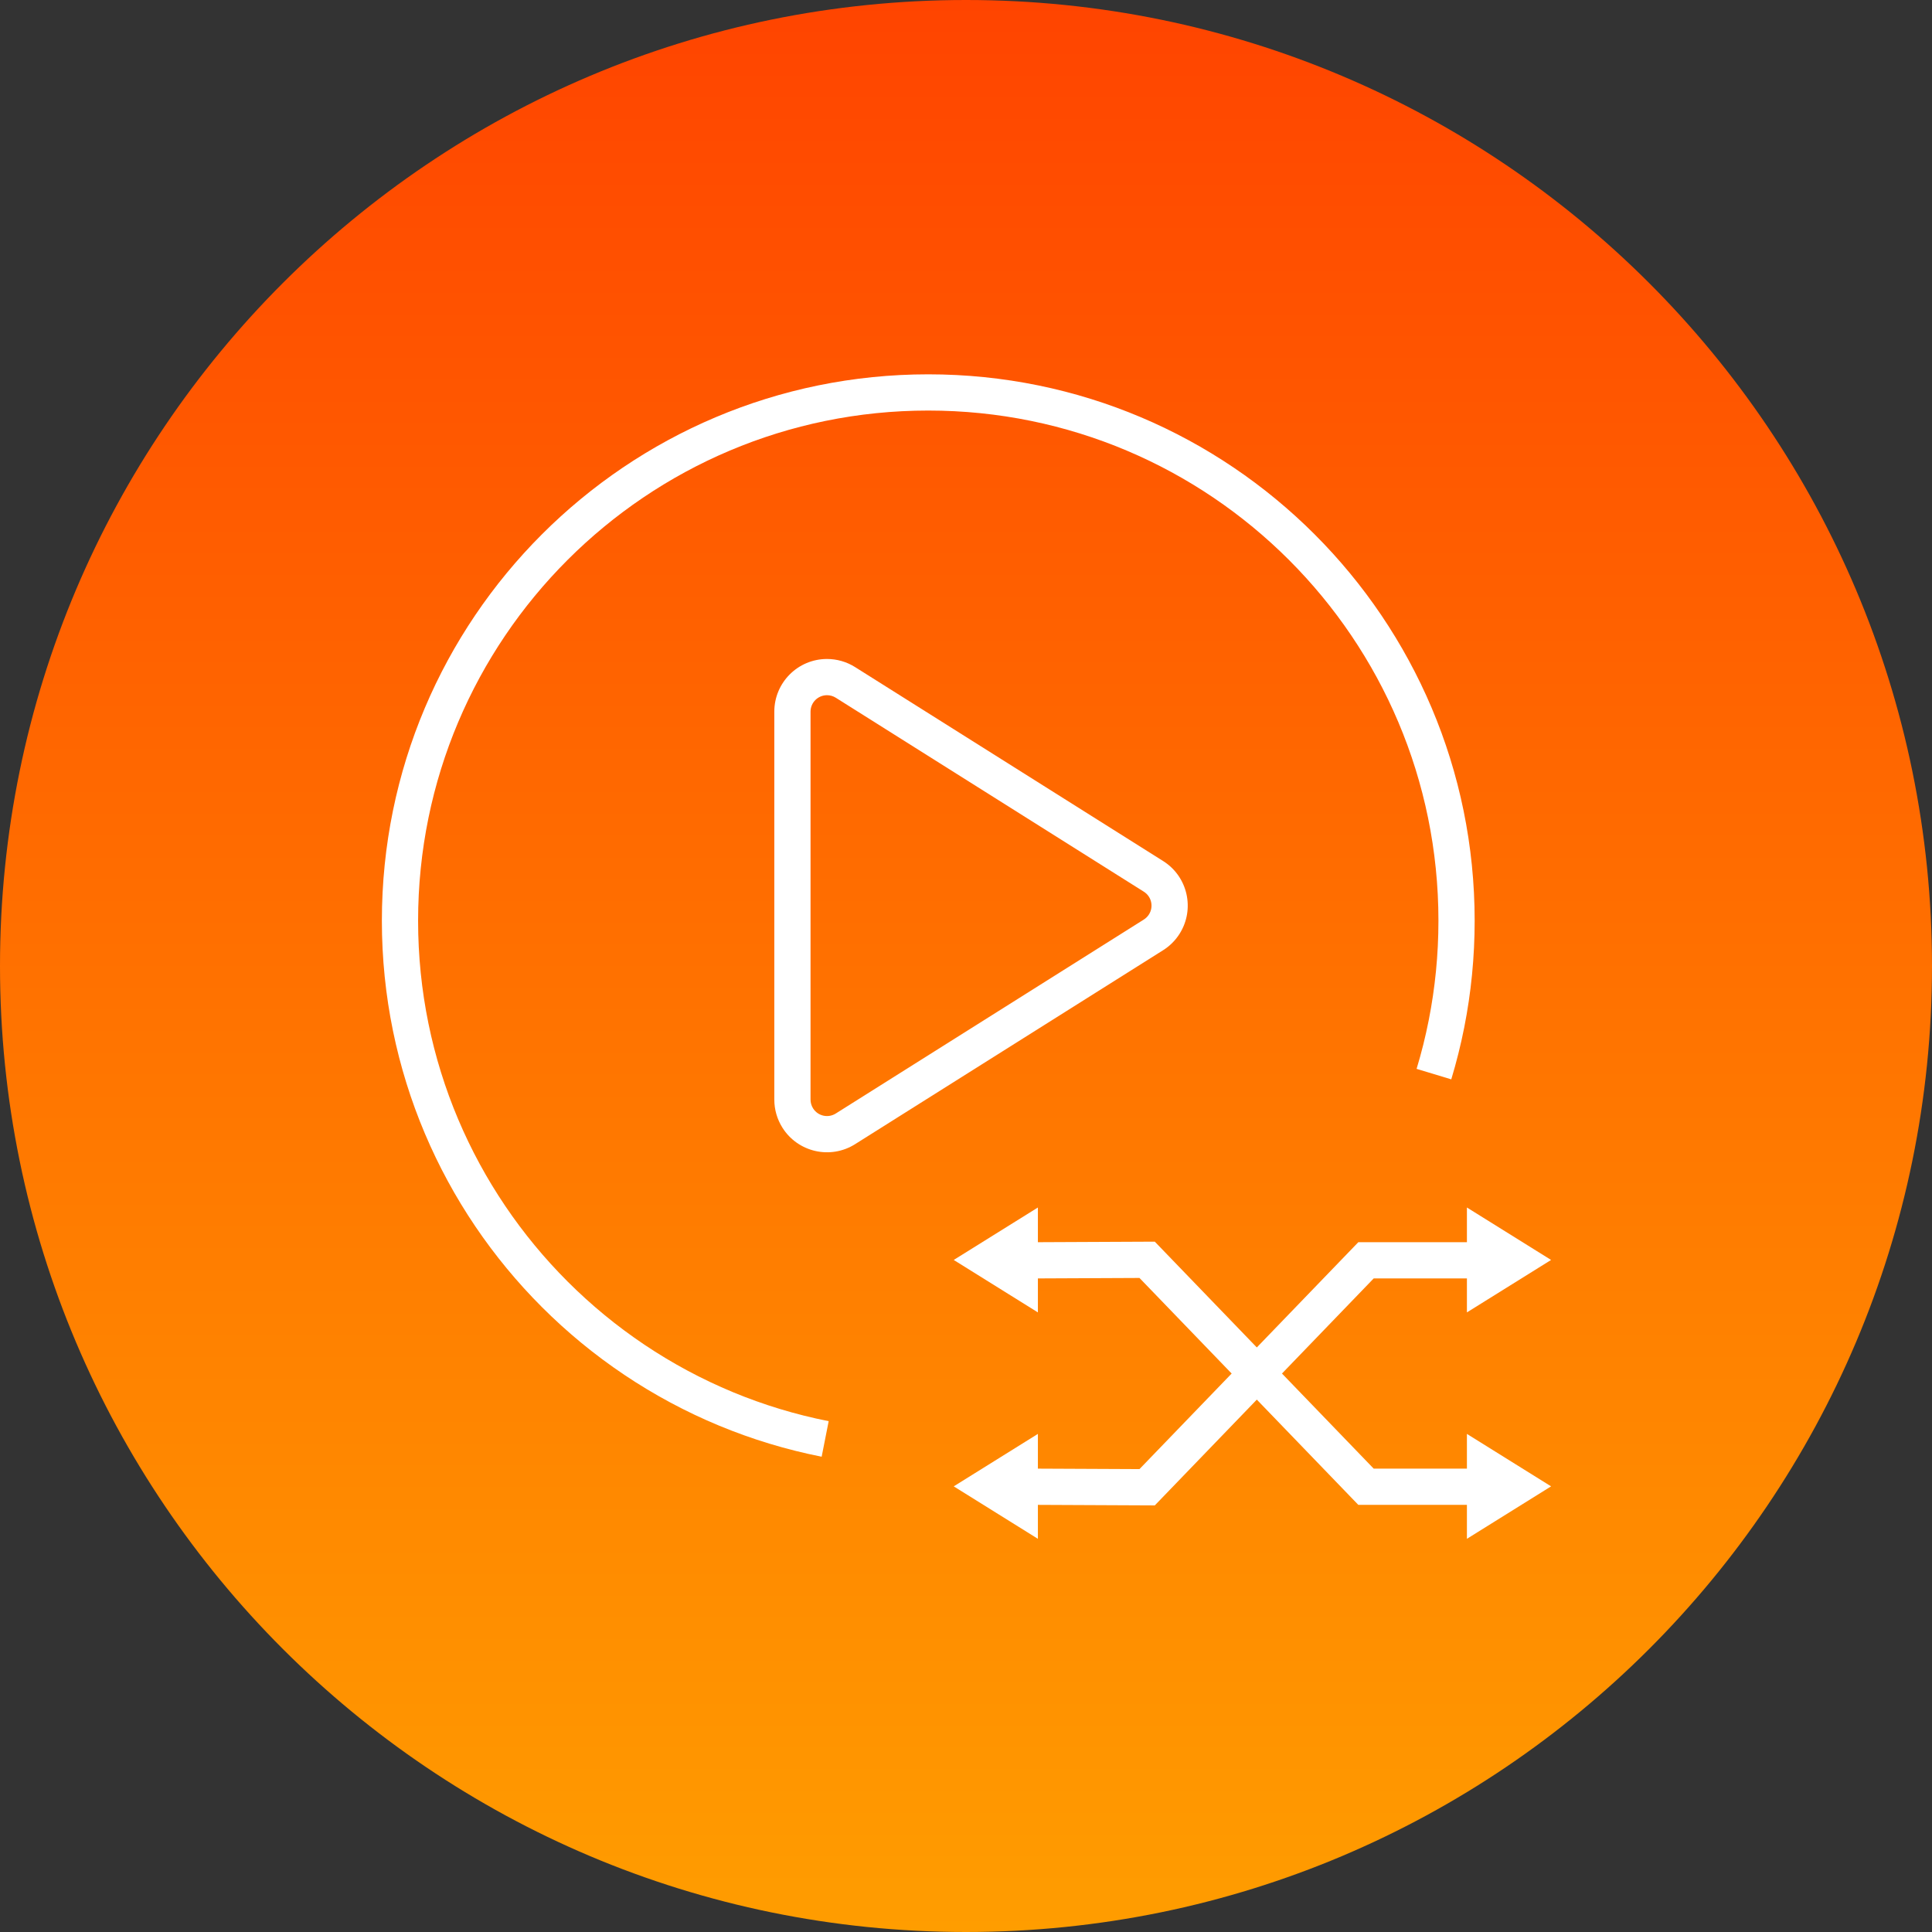
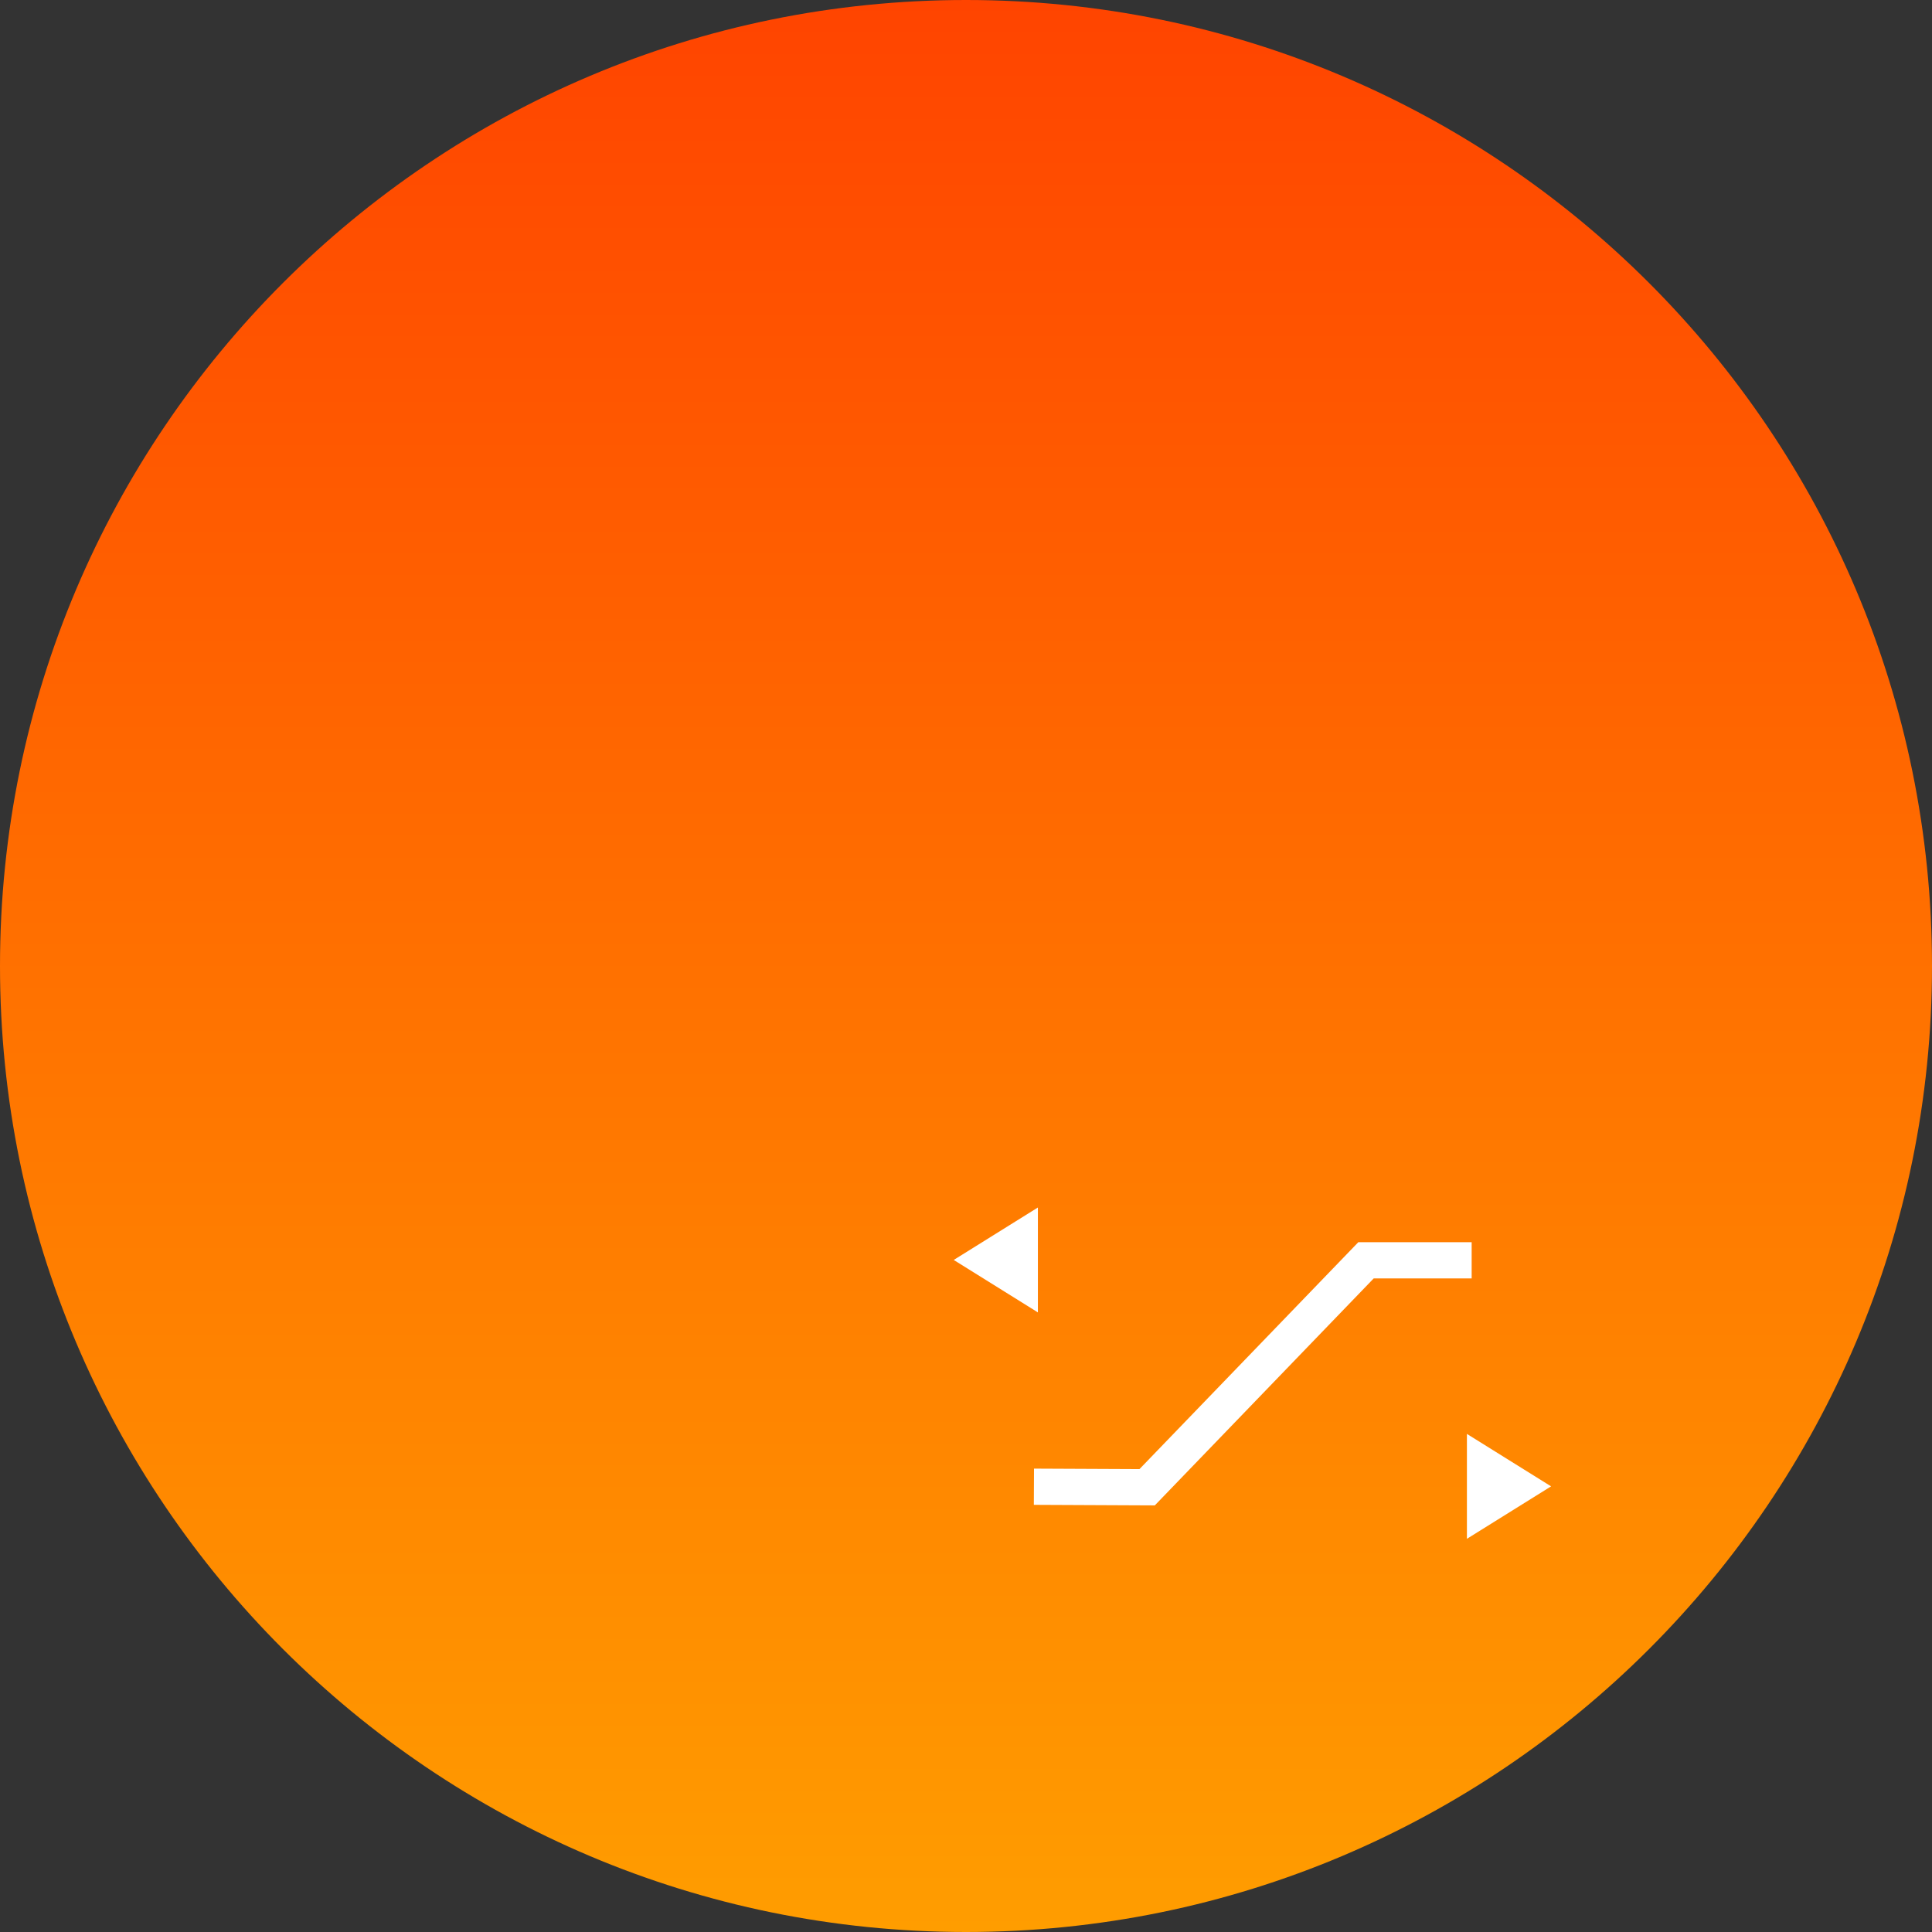
<svg xmlns="http://www.w3.org/2000/svg" width="128" height="128" viewBox="0 0 128 128" fill="none">
  <rect x="0" y="0" width="128" height="128" fill="#333333" stroke="none" />
  <path d="M0 64C0 28.654 28.654 0 64 0V0C99.346 0 128 28.654 128 64V64C128 99.346 99.346 128 64 128V128C28.654 128 0 99.346 0 64V64Z" fill="url(#paint0_linear_996_14747)" />
-   <path fill-rule="evenodd" clip-rule="evenodd" d="M54.791 46.059C54.188 46.059 53.7 46.547 53.7 47.15V72.85C53.7 73.056 53.758 73.258 53.868 73.432C54.189 73.942 54.862 74.095 55.372 73.773L75.781 60.923C75.919 60.836 76.036 60.719 76.123 60.581C76.444 60.071 76.291 59.398 75.781 59.077L55.372 46.226C55.198 46.117 54.996 46.059 54.791 46.059ZM51.3 47.15C51.3 45.222 52.863 43.659 54.791 43.659C55.449 43.659 56.094 43.845 56.651 44.196L56.011 45.211L56.651 44.196L77.06 57.046C78.692 58.073 79.181 60.228 78.154 61.86C77.876 62.302 77.502 62.676 77.06 62.954L56.651 75.805C55.019 76.832 52.864 76.342 51.837 74.71C51.486 74.153 51.3 73.509 51.3 72.85V47.15Z" fill="white" />
-   <path fill-rule="evenodd" clip-rule="evenodd" d="M25.3 61C25.3 41.007 41.507 24.8 61.5 24.8C81.493 24.8 97.7 41.007 97.7 61C97.7 63.416 97.463 65.778 97.011 68.063C96.779 69.233 96.491 70.383 96.15 71.51L93.853 70.815C94.172 69.763 94.44 68.69 94.656 67.597C95.078 65.465 95.3 63.259 95.3 61C95.3 42.333 80.167 27.2 61.5 27.2C42.833 27.2 27.7 42.333 27.7 61C27.7 70.334 31.482 78.782 37.6 84.9C40.714 88.014 44.432 90.523 48.562 92.236C50.584 93.074 52.705 93.722 54.902 94.156L54.437 96.511C52.082 96.045 49.809 95.351 47.643 94.453C43.218 92.618 39.236 89.931 35.903 86.597C29.353 80.047 25.3 70.996 25.3 61Z" fill="white" />
  <path fill-rule="evenodd" clip-rule="evenodd" d="M89.991 82.3H97.501V84.7H91.01L76.508 99.737L68.495 99.7L68.506 97.3L75.493 97.332L89.991 82.3Z" fill="white" />
-   <path fill-rule="evenodd" clip-rule="evenodd" d="M102.763 83.475L97.187 80V86.95L102.763 83.475Z" fill="white" />
-   <path fill-rule="evenodd" clip-rule="evenodd" d="M89.991 99.7H97.501V97.3H91.01L76.508 82.263L68.495 82.3L68.506 84.7L75.493 84.668L89.991 99.7Z" fill="white" />
  <path fill-rule="evenodd" clip-rule="evenodd" d="M102.763 98.475L97.187 95V101.95L102.763 98.475Z" fill="white" />
  <path fill-rule="evenodd" clip-rule="evenodd" d="M63.187 83.475L68.763 86.95V80L63.187 83.475Z" fill="white" />
-   <path fill-rule="evenodd" clip-rule="evenodd" d="M63.187 98.475L68.763 101.95V95L63.187 98.475Z" fill="white" />
  <defs>
    <linearGradient id="paint0_linear_996_14747" x1="64" y1="0" x2="64" y2="128" gradientUnits="userSpaceOnUse">
      <stop stop-color="#FF4400" />
      <stop offset="1" stop-color="#FF9D00" />
    </linearGradient>
  </defs>
</svg>